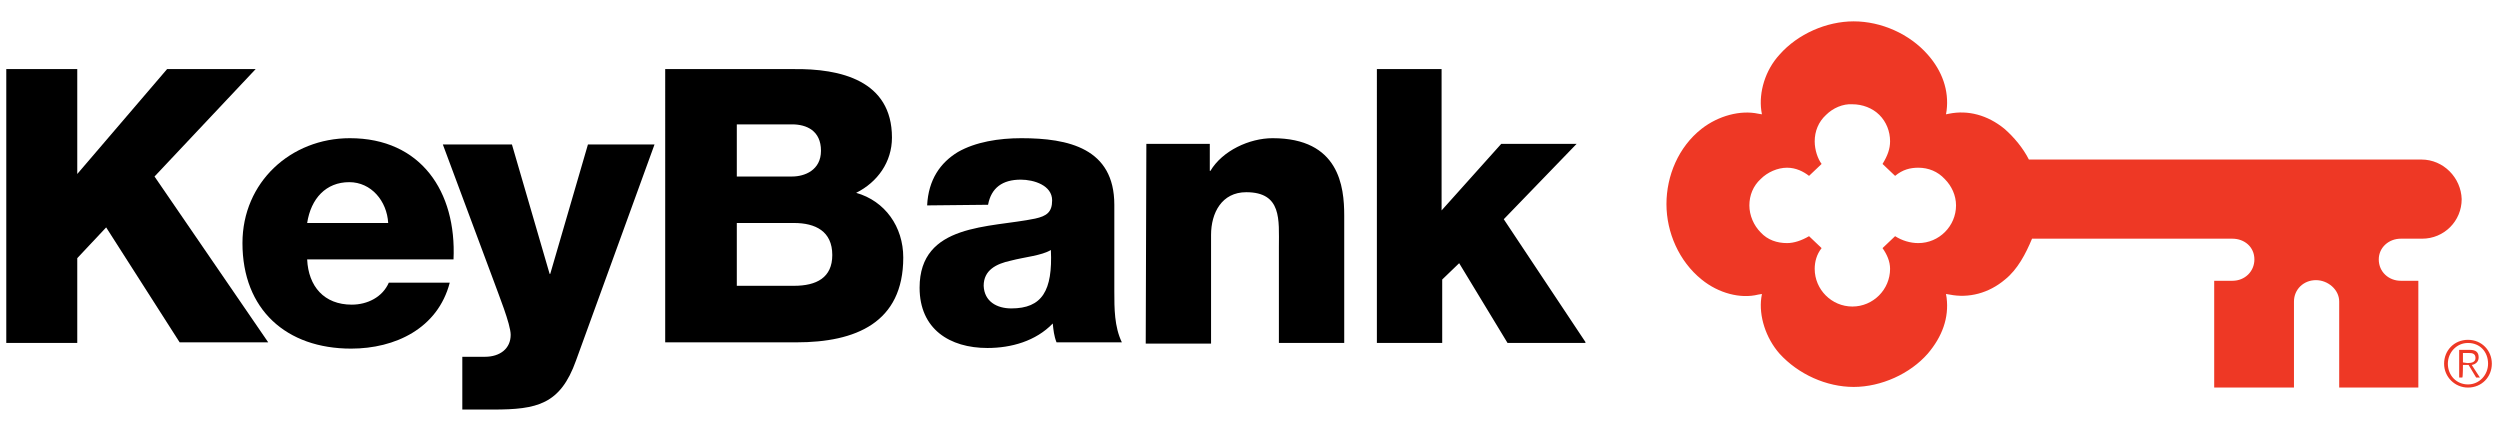
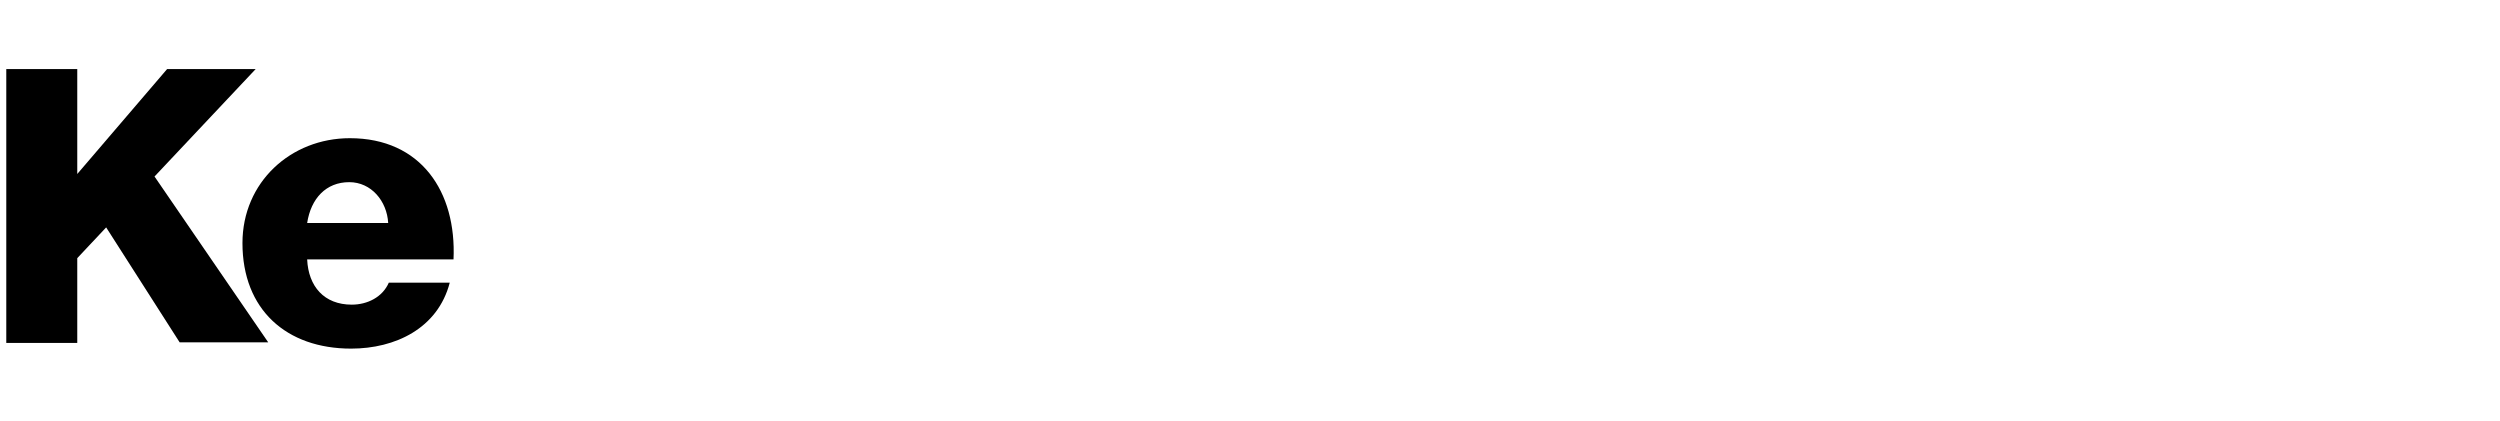
<svg xmlns="http://www.w3.org/2000/svg" id="Layer_1" viewBox="0 0 398 67">
  <defs>
    <clipPath id="clippath">
      <rect y="11" width="252.4" height="112" fill="none" />
    </clipPath>
    <clipPath id="clippath-1">
      <rect y="11" width="252.4" height="112" fill="none" />
    </clipPath>
    <clipPath id="clippath-2">
-       <rect x="265" y="-50.3" width="252.4" height="112" fill="none" />
-     </clipPath>
+       </clipPath>
  </defs>
  <path d="M26.6,11l-14.3,16.7V11H1v43.6h11.3v-13.5l4.6-4.9,11.7,18.3h14.1l-18.1-26.4,16.1-17.1h-14.1Z" />
  <g clip-path="url(#clippath)">
-     <path d="M48.9,41.3c.2,4.3,2.7,7.2,7.1,7.2,2.5,0,4.9-1.2,5.9-3.5h9.7c-1.9,7.3-8.7,10.5-15.7,10.5-10.3,0-17.3-6.2-17.3-16.8,0-9.7,7.7-16.7,17.1-16.7,11.3,0,17,8.5,16.5,19.3h-23.3ZM61.8,35.5c-.2-3.5-2.7-6.5-6.2-6.5-3.7,0-6.1,2.6-6.7,6.5h12.9Z" />
+     <path d="M48.9,41.3c.2,4.3,2.7,7.2,7.1,7.2,2.5,0,4.9-1.2,5.9-3.5h9.7c-1.9,7.3-8.7,10.5-15.7,10.5-10.3,0-17.3-6.2-17.3-16.8,0-9.7,7.7-16.7,17.1-16.7,11.3,0,17,8.5,16.5,19.3h-23.3M61.8,35.5c-.2-3.5-2.7-6.5-6.2-6.5-3.7,0-6.1,2.6-6.7,6.5h12.9Z" />
  </g>
  <g clip-path="url(#clippath-1)">
-     <path d="M91.7,57.4c-2.5,7-6.2,7.8-13.2,7.8h-4.9v-8.4h3.6c2.4,0,4.1-1.3,4.1-3.5,0-1.7-2-6.6-2.6-8.3l-8.2-22h11l6,20.6h.1l6-20.6h10.6l-12.5,34.4ZM105.9,11h20.4c7.5-.1,15.7,1.8,15.7,10.9,0,3.9-2.3,7.1-5.7,8.8,4.6,1.3,7.5,5.4,7.5,10.3,0,10.4-7.6,13.5-17,13.5h-20.9V11ZM117.3,28.1h8.8c2,0,4.6-1,4.6-4.1,0-3.2-2.3-4.2-4.6-4.2h-8.8s0,8.3-0,8.3ZM117.3,45.5h9.1c3.6,0,6.1-1.3,6.1-4.9,0-3.8-2.7-5.1-6.1-5.1h-9.1v10ZM147.6,32.7c.2-4.1,2.1-6.8,4.9-8.5,2.8-1.6,6.5-2.2,10.1-2.2,7.5,0,14.8,1.6,14.8,10.6v13.8c0,2.7,0,5.6,1.2,8.1h-10.4c-.4-1-.5-2-.6-3-2.7,2.8-6.6,3.9-10.4,3.9-6,0-10.8-3-10.8-9.6,0-10.3,11.2-9.5,18.4-11,1.8-.4,2.7-1,2.7-2.9,0-2.4-2.9-3.3-5-3.3-2.9,0-4.7,1.3-5.2,4l-9.7.1ZM161,49.1c4.9,0,6.6-2.8,6.3-9.3-1.5.9-4.1,1.1-6.4,1.7-2.3.5-4.3,1.5-4.3,4,.1,2.5,2.1,3.6,4.4,3.6M182.5,22.9h10.1v4.3h.1c1.9-3.2,6.2-5.2,9.9-5.2,10.6,0,11.4,7.7,11.4,12.3v20.3h-10.4v-15.3c0-4.3.5-8.7-5.2-8.7-3.9,0-5.6,3.3-5.6,6.8v17.3h-10.4l.1-31.8h-0ZM219.1,11h10.4v22.5l9.5-10.6h12l-11.6,12,13.1,19.7h-12.5l-7.7-12.7-2.7,2.6v10.1h-10.4V11h-.1Z" />
-   </g>
+     </g>
  <g clip-path="url(#clippath-2)">
    <path d="M385.5,25.4h-62.5c-.9-1.8-2.4-3.6-3.9-4.9-2.7-2.2-5.8-3-8.8-2.4l-.5.1.1-.6c.4-3.2-.7-6.3-3-8.9-2.9-3.3-7.4-5.3-11.8-5.3-4.3,0-8.9,2-11.8,5.3-2.3,2.5-3.3,6-2.9,8.9l.1.6-.6-.1c-2.8-.6-6.3.3-9,2.4-3.7,2.9-5.6,7.5-5.6,12s2,9.1,5.6,12c2.7,2.2,6.2,3.1,9,2.4l.6-.1-.1.6c-.4,2.9.7,6.4,2.9,8.9,3,3.3,7.5,5.3,11.8,5.3,4.4,0,9-2.1,11.8-5.3,2.3-2.7,3.4-5.7,3-8.9l-.1-.6.6.1c3,.6,6.2-.2,8.8-2.4,2-1.6,3.3-4.1,4.3-6.5h31.9c1.9,0,3.5,1.3,3.5,3.3,0,1.9-1.5,3.4-3.5,3.4h-2.9v17.1h12.7v-13.8c0-1.9,1.5-3.4,3.5-3.4,1.9,0,3.7,1.5,3.7,3.4v13.7h12.6v-17h-2.8c-1.9,0-3.5-1.4-3.5-3.4,0-1.9,1.6-3.3,3.5-3.3h3.4c3.5,0,6.3-2.8,6.3-6.3-.1-3.4-2.9-6.3-6.4-6.3M305.4,38.7c-1.3,0-2.6-.4-3.7-1.1l-2,1.9c.7,1,1.2,2.1,1.2,3.3,0,3.3-2.7,6-6,6s-6-2.7-6-6c0-1.1.3-2.3,1.1-3.3l-2-1.9c-1.2.7-2.4,1.1-3.5,1.1-1.6,0-3.1-.5-4.2-1.7-1.1-1.1-1.8-2.7-1.8-4.3s.6-3.1,1.8-4.2c1.1-1.1,2.7-1.8,4.2-1.8,1.4,0,2.6.6,3.5,1.3l2-1.9c-.6-.8-1.1-2.2-1.1-3.6,0-1.6.6-3.1,1.8-4.2,1.1-1.1,2.7-1.8,4.2-1.7,1.6,0,3.2.6,4.3,1.7,1.1,1.1,1.7,2.6,1.7,4.2,0,1.2-.4,2.3-1.2,3.6l2,1.9c1.2-1,2.4-1.3,3.7-1.3,1.6,0,3.1.6,4.2,1.8,1.1,1.1,1.8,2.6,1.8,4.2,0,3.3-2.7,6-6,6M392.9,54.6c1.9,0,3.2,1.4,3.2,3.3,0,1.8-1.4,3.3-3.2,3.3-1.8,0-3.2-1.4-3.2-3.3,0-1.8,1.4-3.3,3.2-3.3M392.9,54.1c-2.2,0-3.8,1.7-3.8,3.8s1.7,3.8,3.8,3.8c2.2,0,3.8-1.7,3.8-3.8s-1.6-3.8-3.8-3.8M392.1,58.1h.9l1.2,2h.6l-1.3-2c.6-.1,1.1-.5,1.1-1.2,0-.8-.4-1.2-1.4-1.2h-1.7v4.4h.5c.1,0,.1-2,.1-2l-0-0ZM392.1,57.7v-1.5h1c.5,0,1,.1,1,.8,0,.7-.7.8-1.3.8,0,0-.7-.1-.7-.1Z" fill="#ee3825" />
  </g>
</svg>